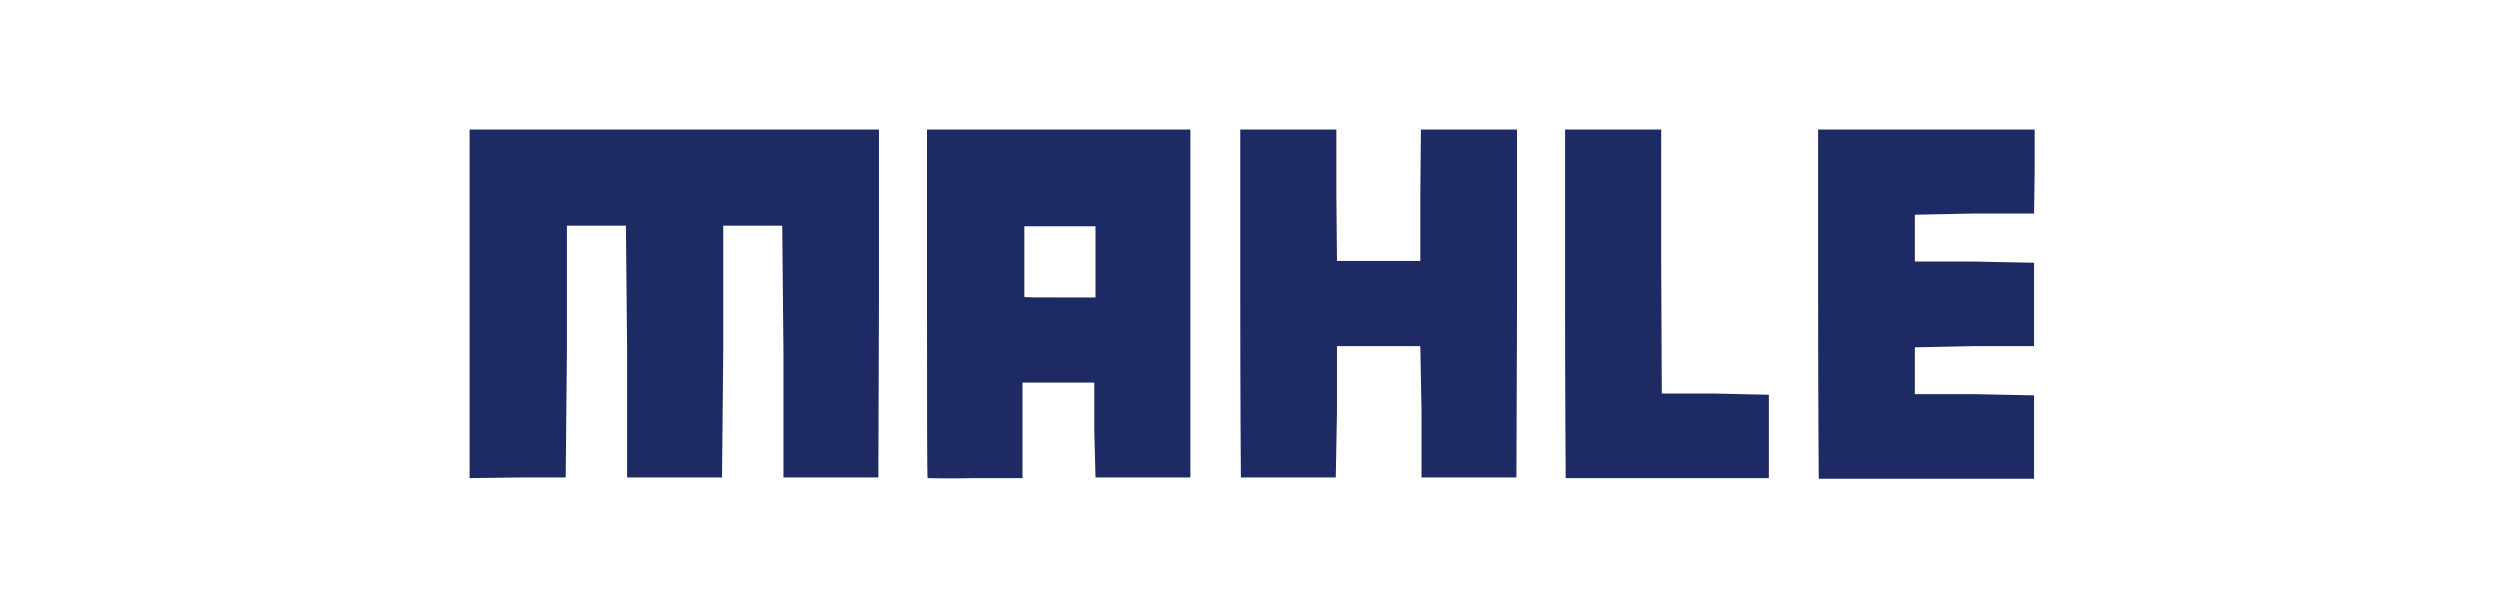
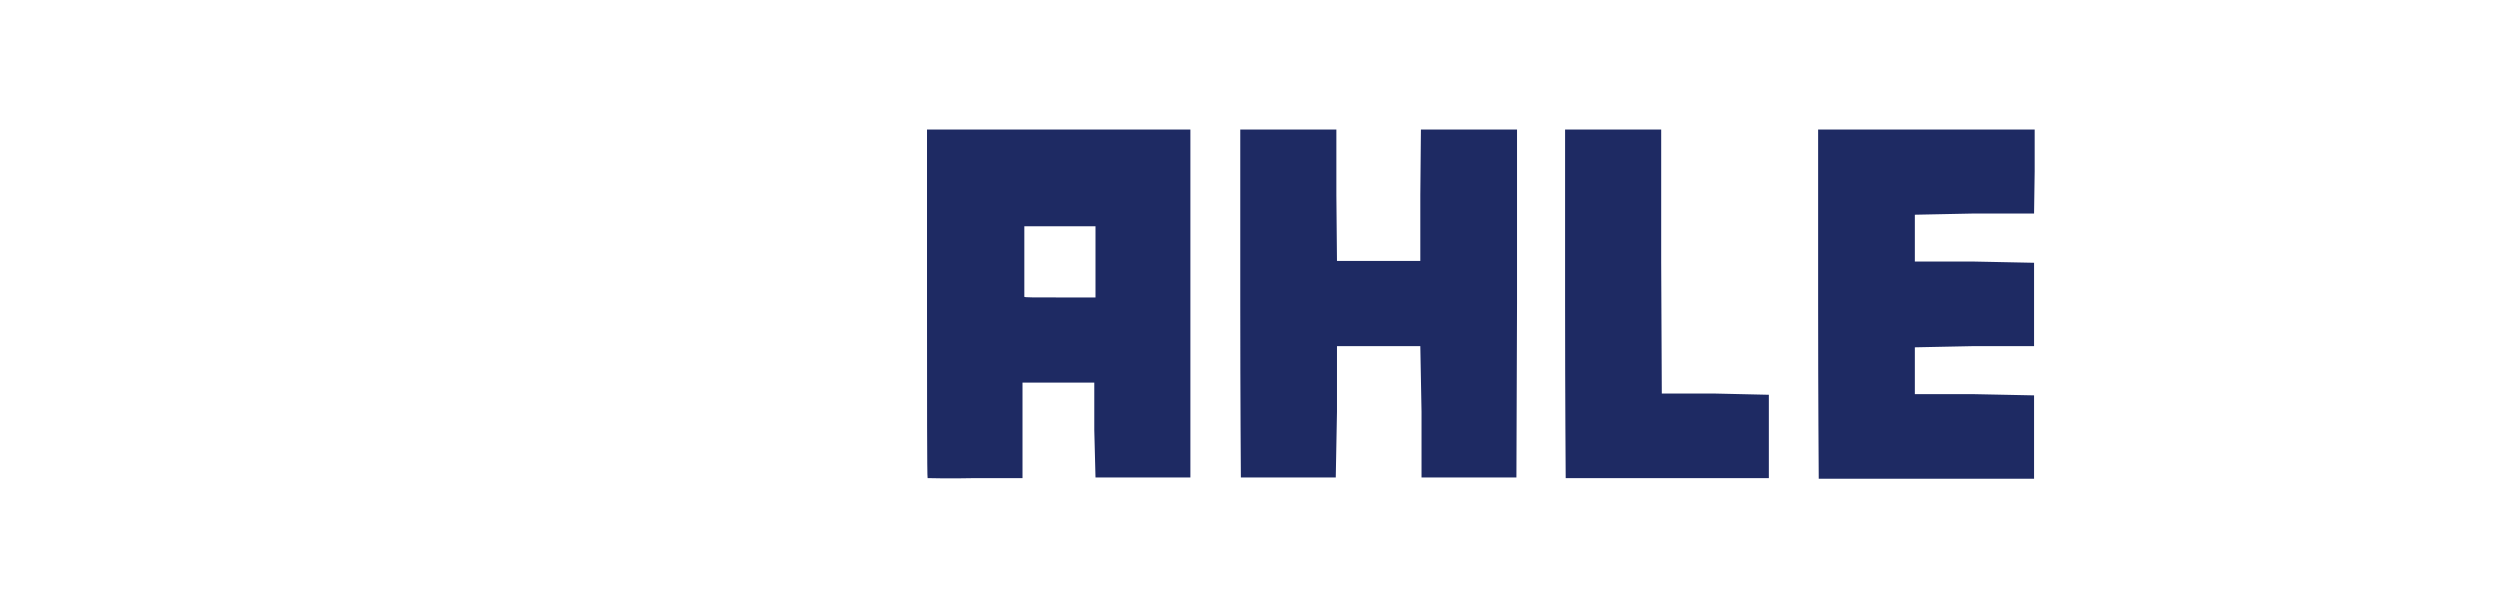
<svg xmlns="http://www.w3.org/2000/svg" id="Layer_1" version="1.1" viewBox="0 0 411 100">
  <defs>
    <style>
      .st0 {
        fill: #1e2a63;
      }
    </style>
  </defs>
  <g id="layer1">
    <g id="g4094">
      <g id="g3990">
-         <path id="path3082" class="st0" d="M77.2,50v-28.7h67.3v28.6c0,0-.1,28.6-.1,28.6h-15.6v-20.7c0,0-.2-20.7-.2-20.7h-9.7v20.7c0,0-.2,20.7-.2,20.7h-15.6v-20.7c0,0-.2-20.7-.2-20.7h-9.7v20.7c0,0-.2,20.7-.2,20.7h-7.9c0,0-7.9.1-7.9.1v-28.7Z" />
        <path id="path3080" class="st0" d="M152.4,21.3v28.6c0,15.7,0,28.6.1,28.7,0,0,3.6.1,7.9,0h7.7c0,0,0-7.9,0-7.9v-7.8h11.8v7.8c0,0,.2,7.8.2,7.8h15.6v-28.6s0-28.6,0-28.6h-43.5ZM168.4,37.2h11.7v11.7h-5.8c-4.6,0-5.8,0-5.9-.1,0-.1,0-2.8,0-5.9v-5.6Z" />
        <path id="path3076" class="st0" d="M204,78.6c0,0-.1-13-.1-28.7v-28.6h15.8v10.8c0,0,.1,10.8.1,10.8h13.7v-10.8c0,0,.1-10.8.1-10.8h15.8v28.6c0,0-.1,28.6-.1,28.6h-15.6v-10.8c0,0-.2-10.8-.2-10.8h-13.7v10.8c0,0-.2,10.8-.2,10.8h-7.7c-4.3,0-7.8,0-7.9,0Z" />
        <path id="path3074" class="st0" d="M257.4,78.6c0,0-.1-13-.1-28.7v-28.6h15.8v21.7c0,0,.1,21.7.1,21.7h8.8c0,0,8.8.2,8.8.2v13.7h-16.6c-9.2,0-16.7,0-16.8,0h0Z" />
        <path id="path3063" class="st0" d="M299,78.6c0,0-.1-13-.1-28.7v-28.6h35.6v6.9c0,0-.1,6.9-.1,6.9h-9.8c0,0-9.8.2-9.8.2v7.7h9.8c0,0,9.8.2,9.8.2v13.7h-9.8c0,0-9.8.2-9.8.2v7.7h9.8c0,0,9.8.2,9.8.2v13.7h-17.6c-9.7,0-17.7,0-17.8,0h0Z" />
      </g>
    </g>
  </g>
</svg>